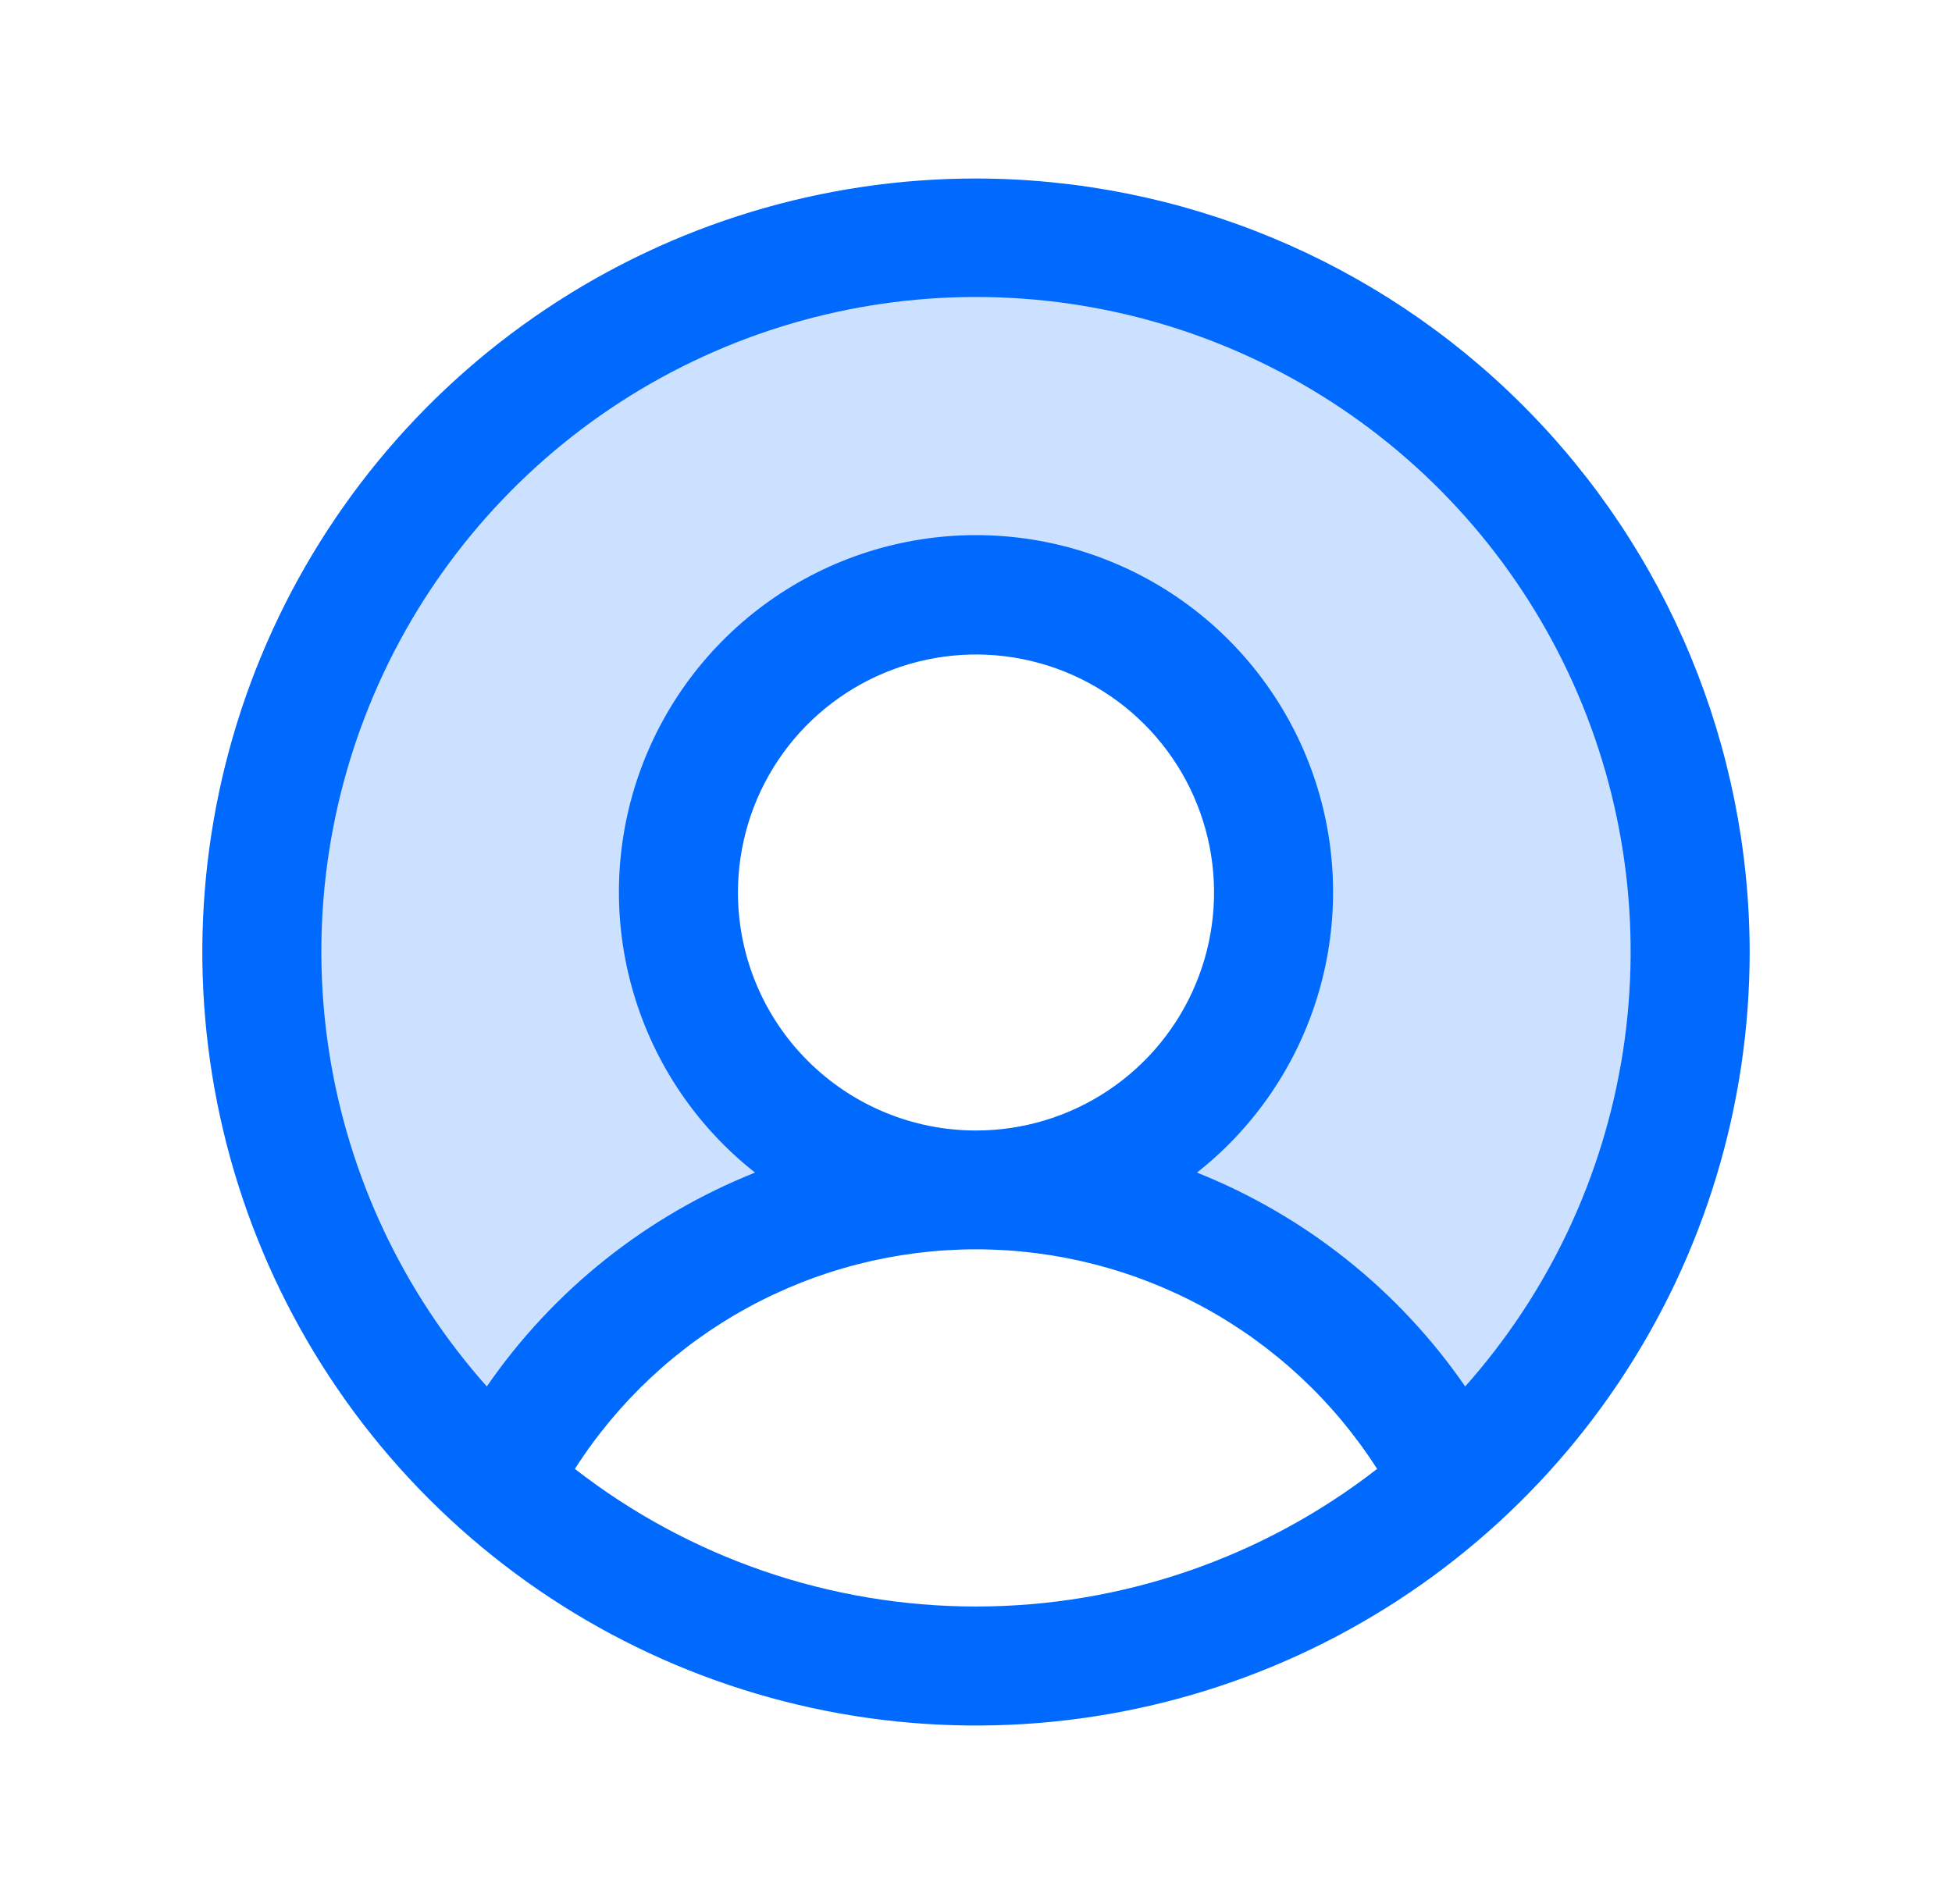
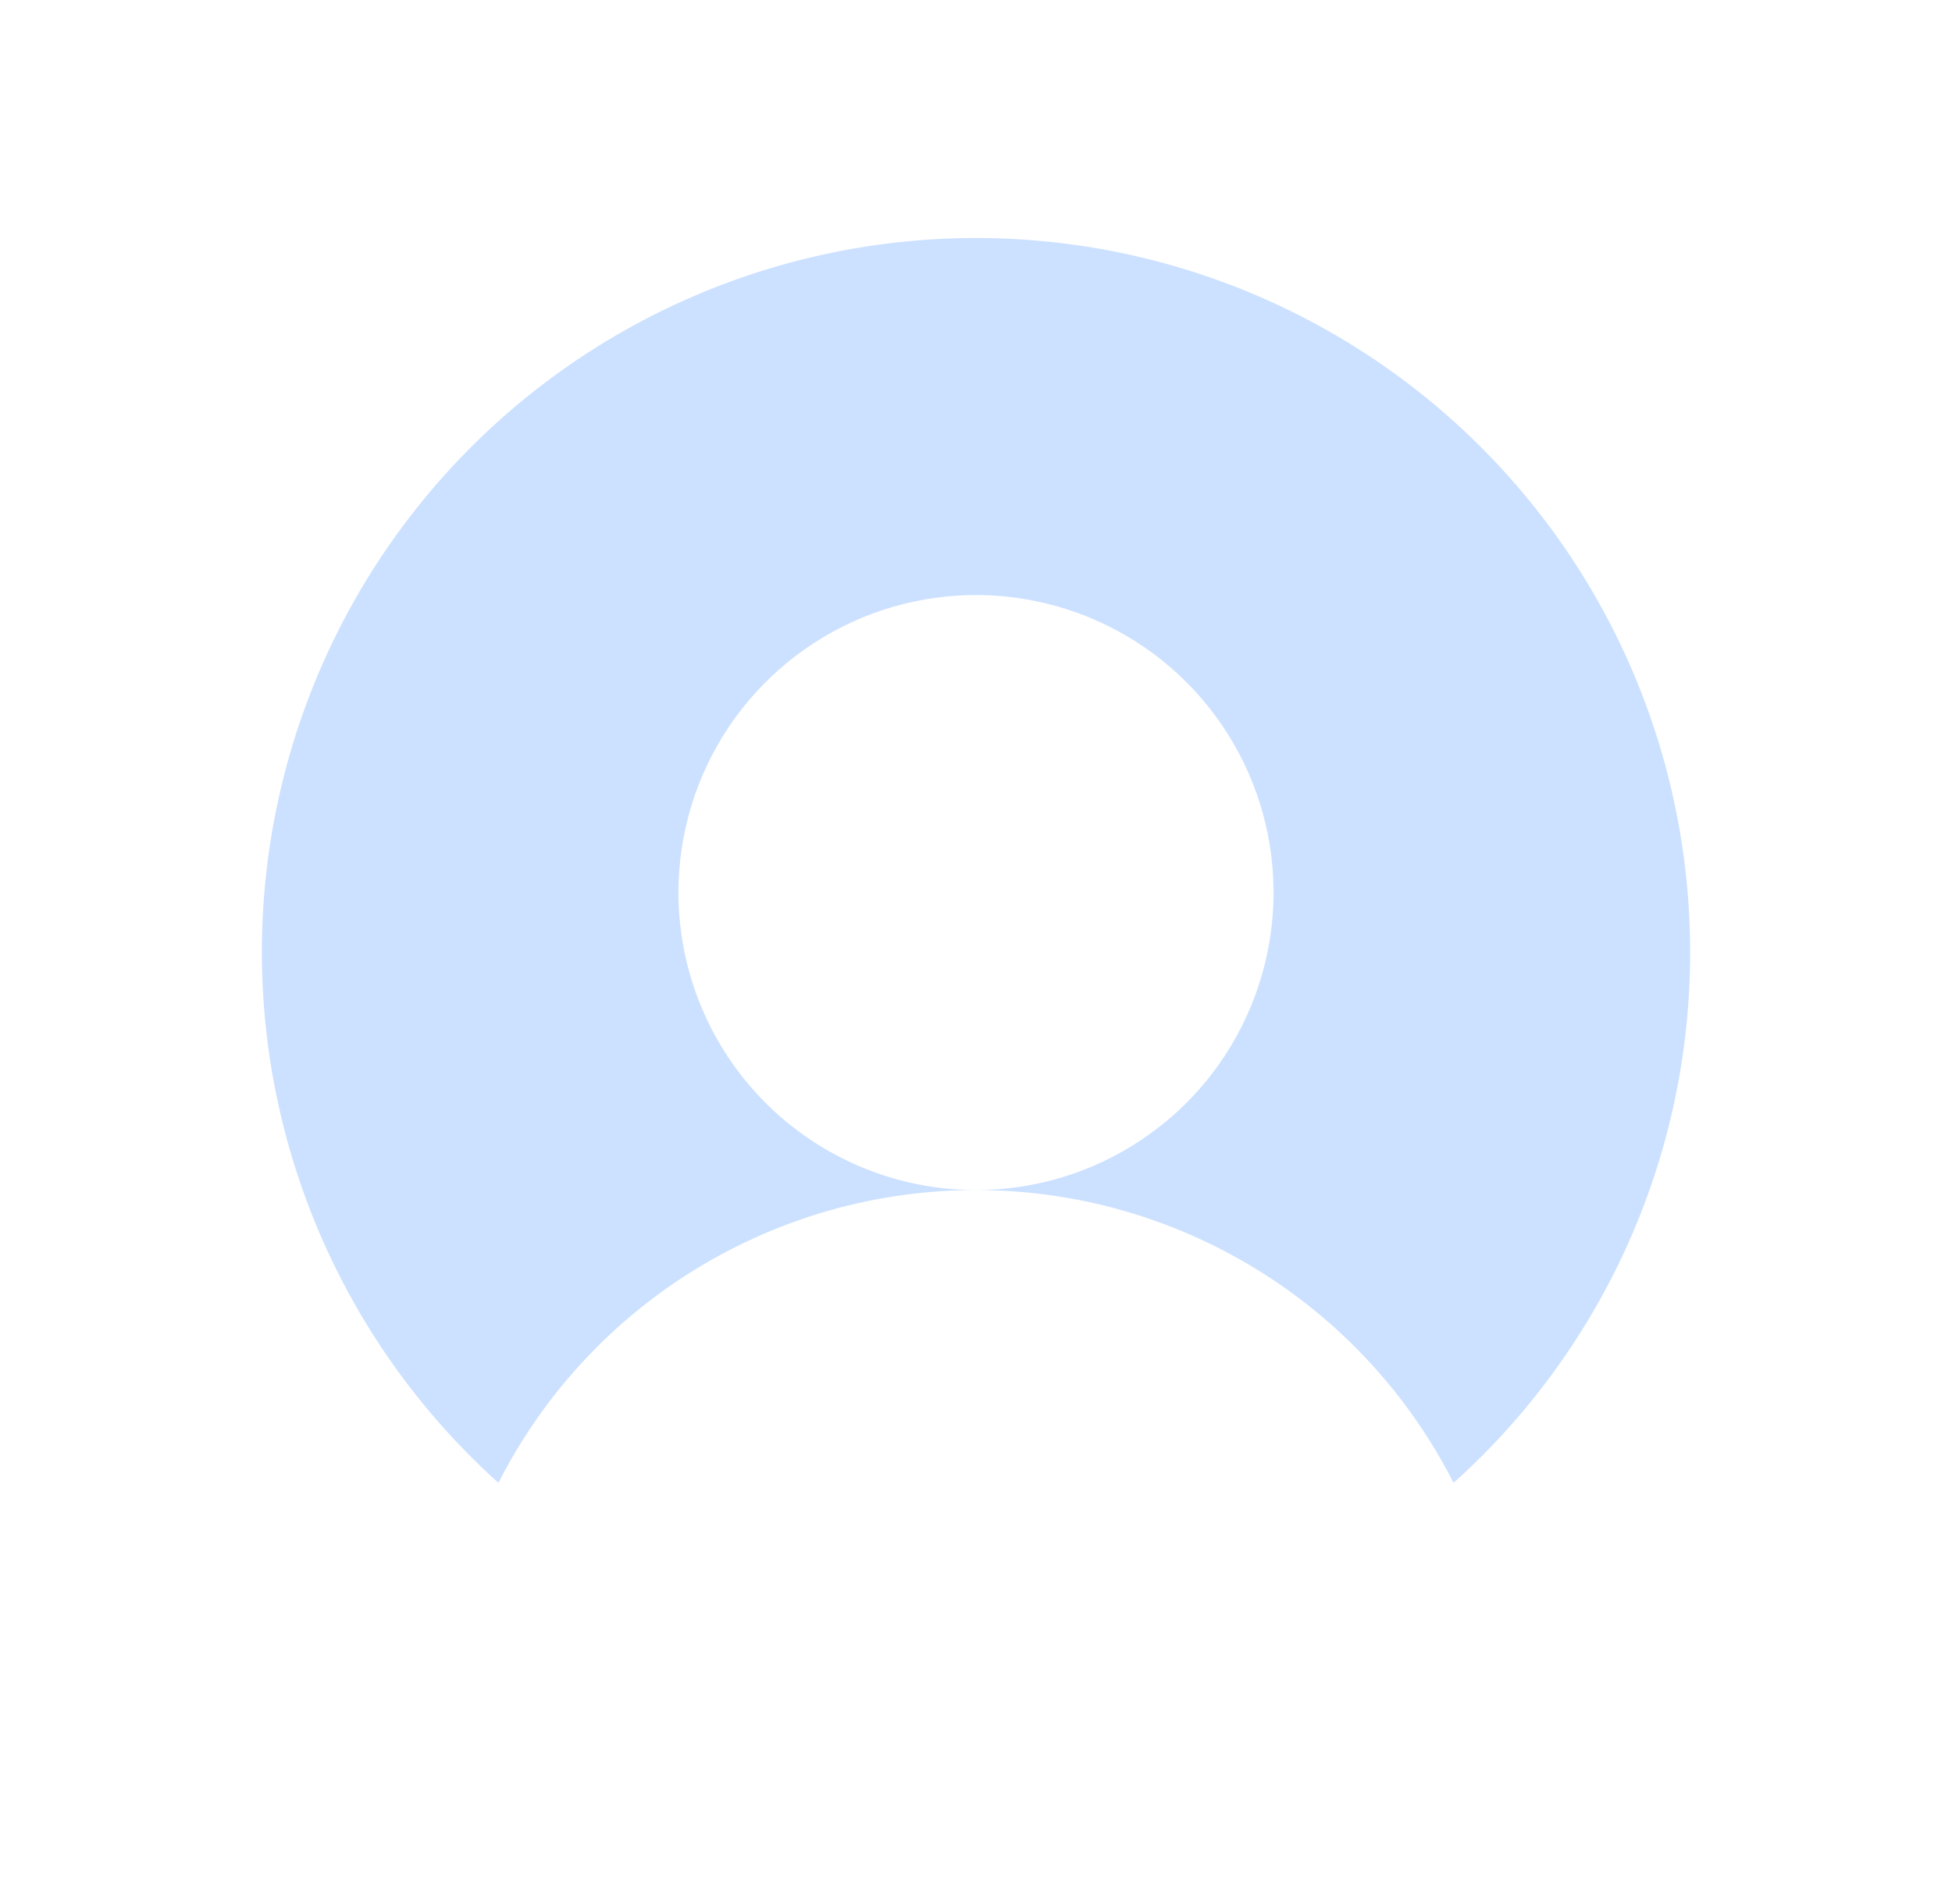
<svg xmlns="http://www.w3.org/2000/svg" width="41" height="40" viewBox="0 0 41 40" fill="none">
  <path opacity="0.2" d="M35.5 20.001C35.502 22.104 35.061 24.185 34.205 26.106C33.349 28.028 32.097 29.747 30.531 31.152C29.59 29.301 28.155 27.746 26.384 26.66C24.613 25.575 22.577 25 20.5 25.001C21.736 25.001 22.945 24.634 23.972 23.947C25 23.261 25.801 22.285 26.274 21.142C26.747 20 26.871 18.744 26.63 17.531C26.389 16.319 25.794 15.205 24.919 14.331C24.045 13.457 22.932 12.862 21.719 12.621C20.507 12.38 19.25 12.504 18.108 12.976C16.966 13.45 15.99 14.251 15.303 15.278C14.617 16.306 14.25 17.515 14.25 18.751C14.25 20.408 14.909 21.998 16.081 23.17C17.253 24.342 18.842 25.001 20.5 25.001C18.423 25 16.387 25.575 14.616 26.66C12.845 27.746 11.41 29.301 10.469 31.152C8.61 29.48 7.198 27.37 6.363 25.013C5.527 22.657 5.294 20.129 5.684 17.659C6.074 15.189 7.075 12.856 8.597 10.872C10.118 8.888 12.112 7.316 14.396 6.298C16.68 5.281 19.182 4.85 21.674 5.046C24.167 5.242 26.571 6.058 28.668 7.419C30.765 8.781 32.489 10.645 33.682 12.842C34.875 15.04 35.5 17.5 35.5 20.001Z" fill="#0069FE" />
-   <path d="M20.5 3.75C17.286 3.75 14.144 4.703 11.472 6.489C8.8 8.274 6.717 10.812 5.487 13.781C4.257 16.751 3.935 20.018 4.562 23.17C5.189 26.322 6.737 29.218 9.01 31.491C11.282 33.763 14.178 35.311 17.33 35.938C20.482 36.565 23.749 36.243 26.719 35.013C29.688 33.783 32.226 31.7 34.011 29.028C35.797 26.356 36.75 23.214 36.75 20C36.745 15.692 35.032 11.561 31.985 8.515C28.939 5.468 24.808 3.755 20.5 3.75ZM12.075 30.859C12.979 29.445 14.225 28.281 15.697 27.475C17.17 26.669 18.821 26.246 20.5 26.246C22.179 26.246 23.83 26.669 25.303 27.475C26.775 28.281 28.021 29.445 28.925 30.859C26.516 32.733 23.552 33.75 20.5 33.75C17.448 33.75 14.484 32.733 12.075 30.859ZM15.5 18.75C15.5 17.761 15.793 16.794 16.343 15.972C16.892 15.15 17.673 14.509 18.587 14.131C19.5 13.752 20.506 13.653 21.476 13.846C22.445 14.039 23.336 14.515 24.035 15.214C24.735 15.914 25.211 16.805 25.404 17.774C25.597 18.744 25.498 19.75 25.119 20.663C24.741 21.577 24.1 22.358 23.278 22.907C22.456 23.457 21.489 23.75 20.5 23.75C19.174 23.75 17.902 23.223 16.965 22.285C16.027 21.348 15.5 20.076 15.5 18.75ZM30.775 29.127C29.381 27.106 27.421 25.544 25.141 24.634C26.365 23.67 27.259 22.348 27.697 20.851C28.136 19.355 28.097 17.76 27.587 16.287C27.076 14.814 26.119 13.536 24.849 12.632C23.579 11.728 22.059 11.242 20.5 11.242C18.941 11.242 17.421 11.728 16.151 12.632C14.881 13.536 13.924 14.814 13.413 16.287C12.903 17.76 12.864 19.355 13.303 20.851C13.741 22.348 14.635 23.67 15.859 24.634C13.579 25.544 11.619 27.106 10.225 29.127C8.463 27.146 7.312 24.698 6.909 22.077C6.507 19.457 6.87 16.776 7.956 14.358C9.042 11.94 10.804 9.887 13.029 8.446C15.255 7.006 17.849 6.239 20.5 6.239C23.151 6.239 25.745 7.006 27.971 8.446C30.197 9.887 31.958 11.94 33.044 14.358C34.13 16.776 34.493 19.457 34.091 22.077C33.688 24.698 32.537 27.146 30.775 29.127Z" fill="#0069FE" />
</svg>